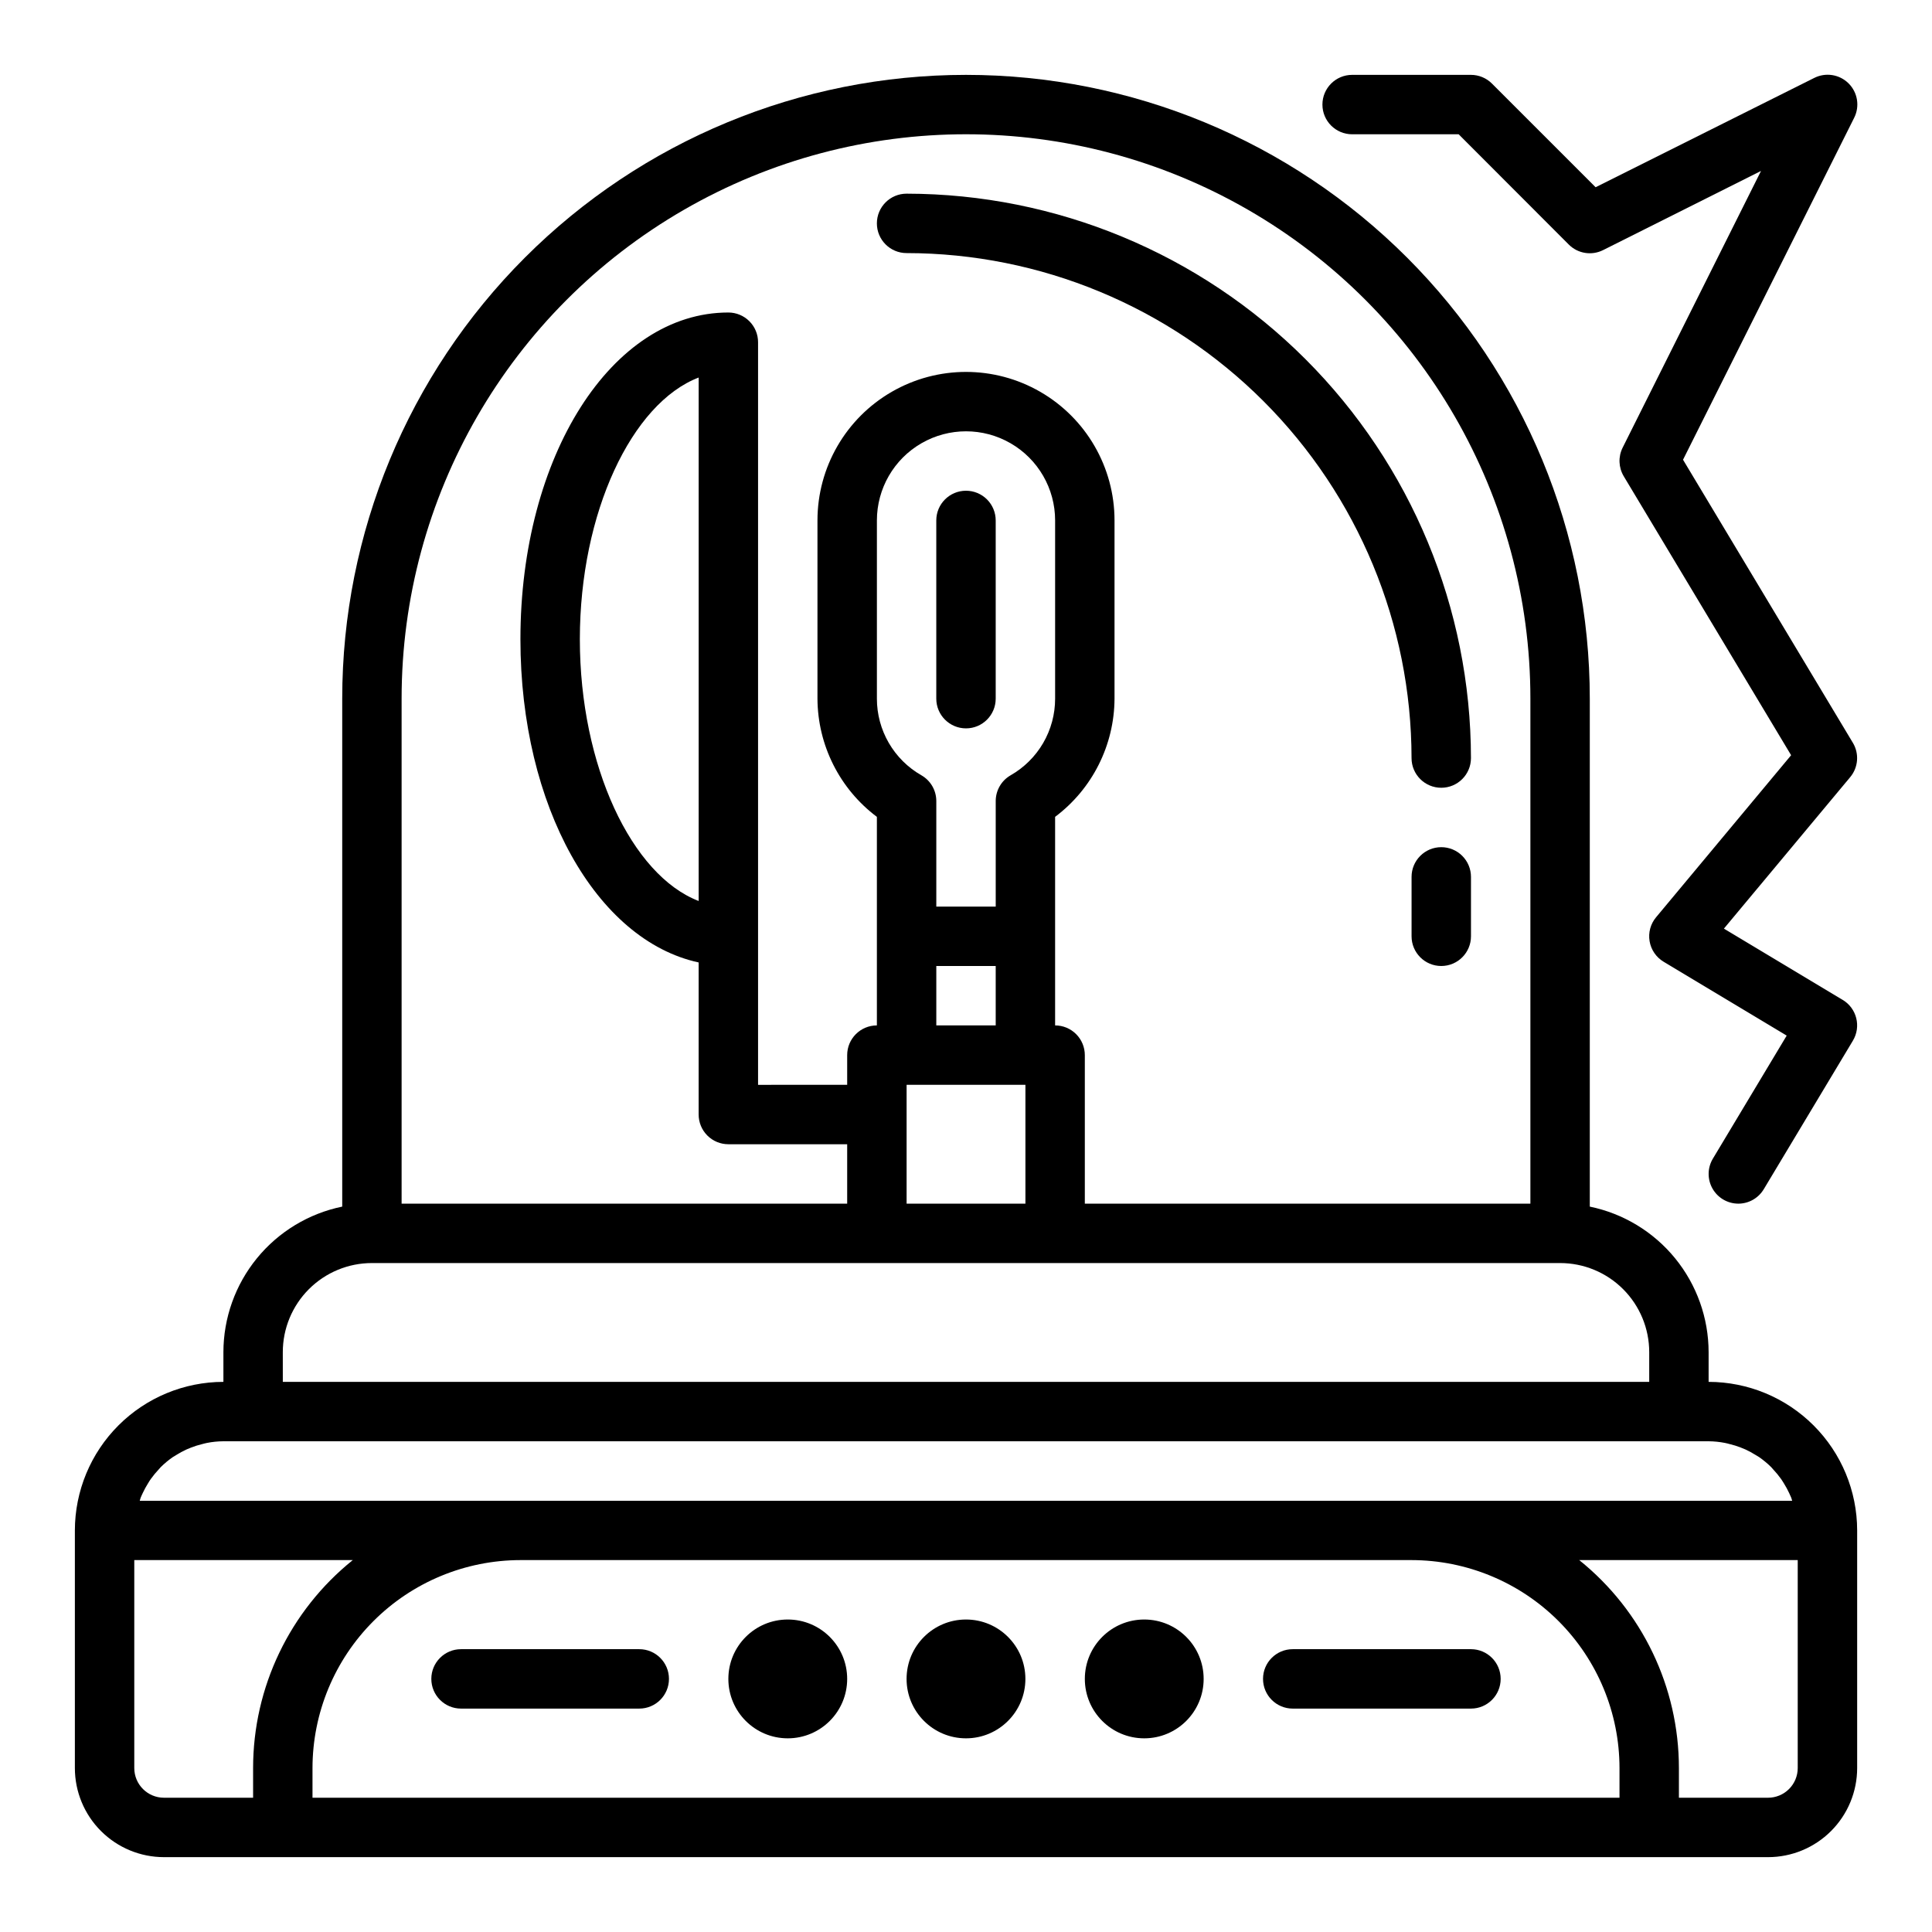
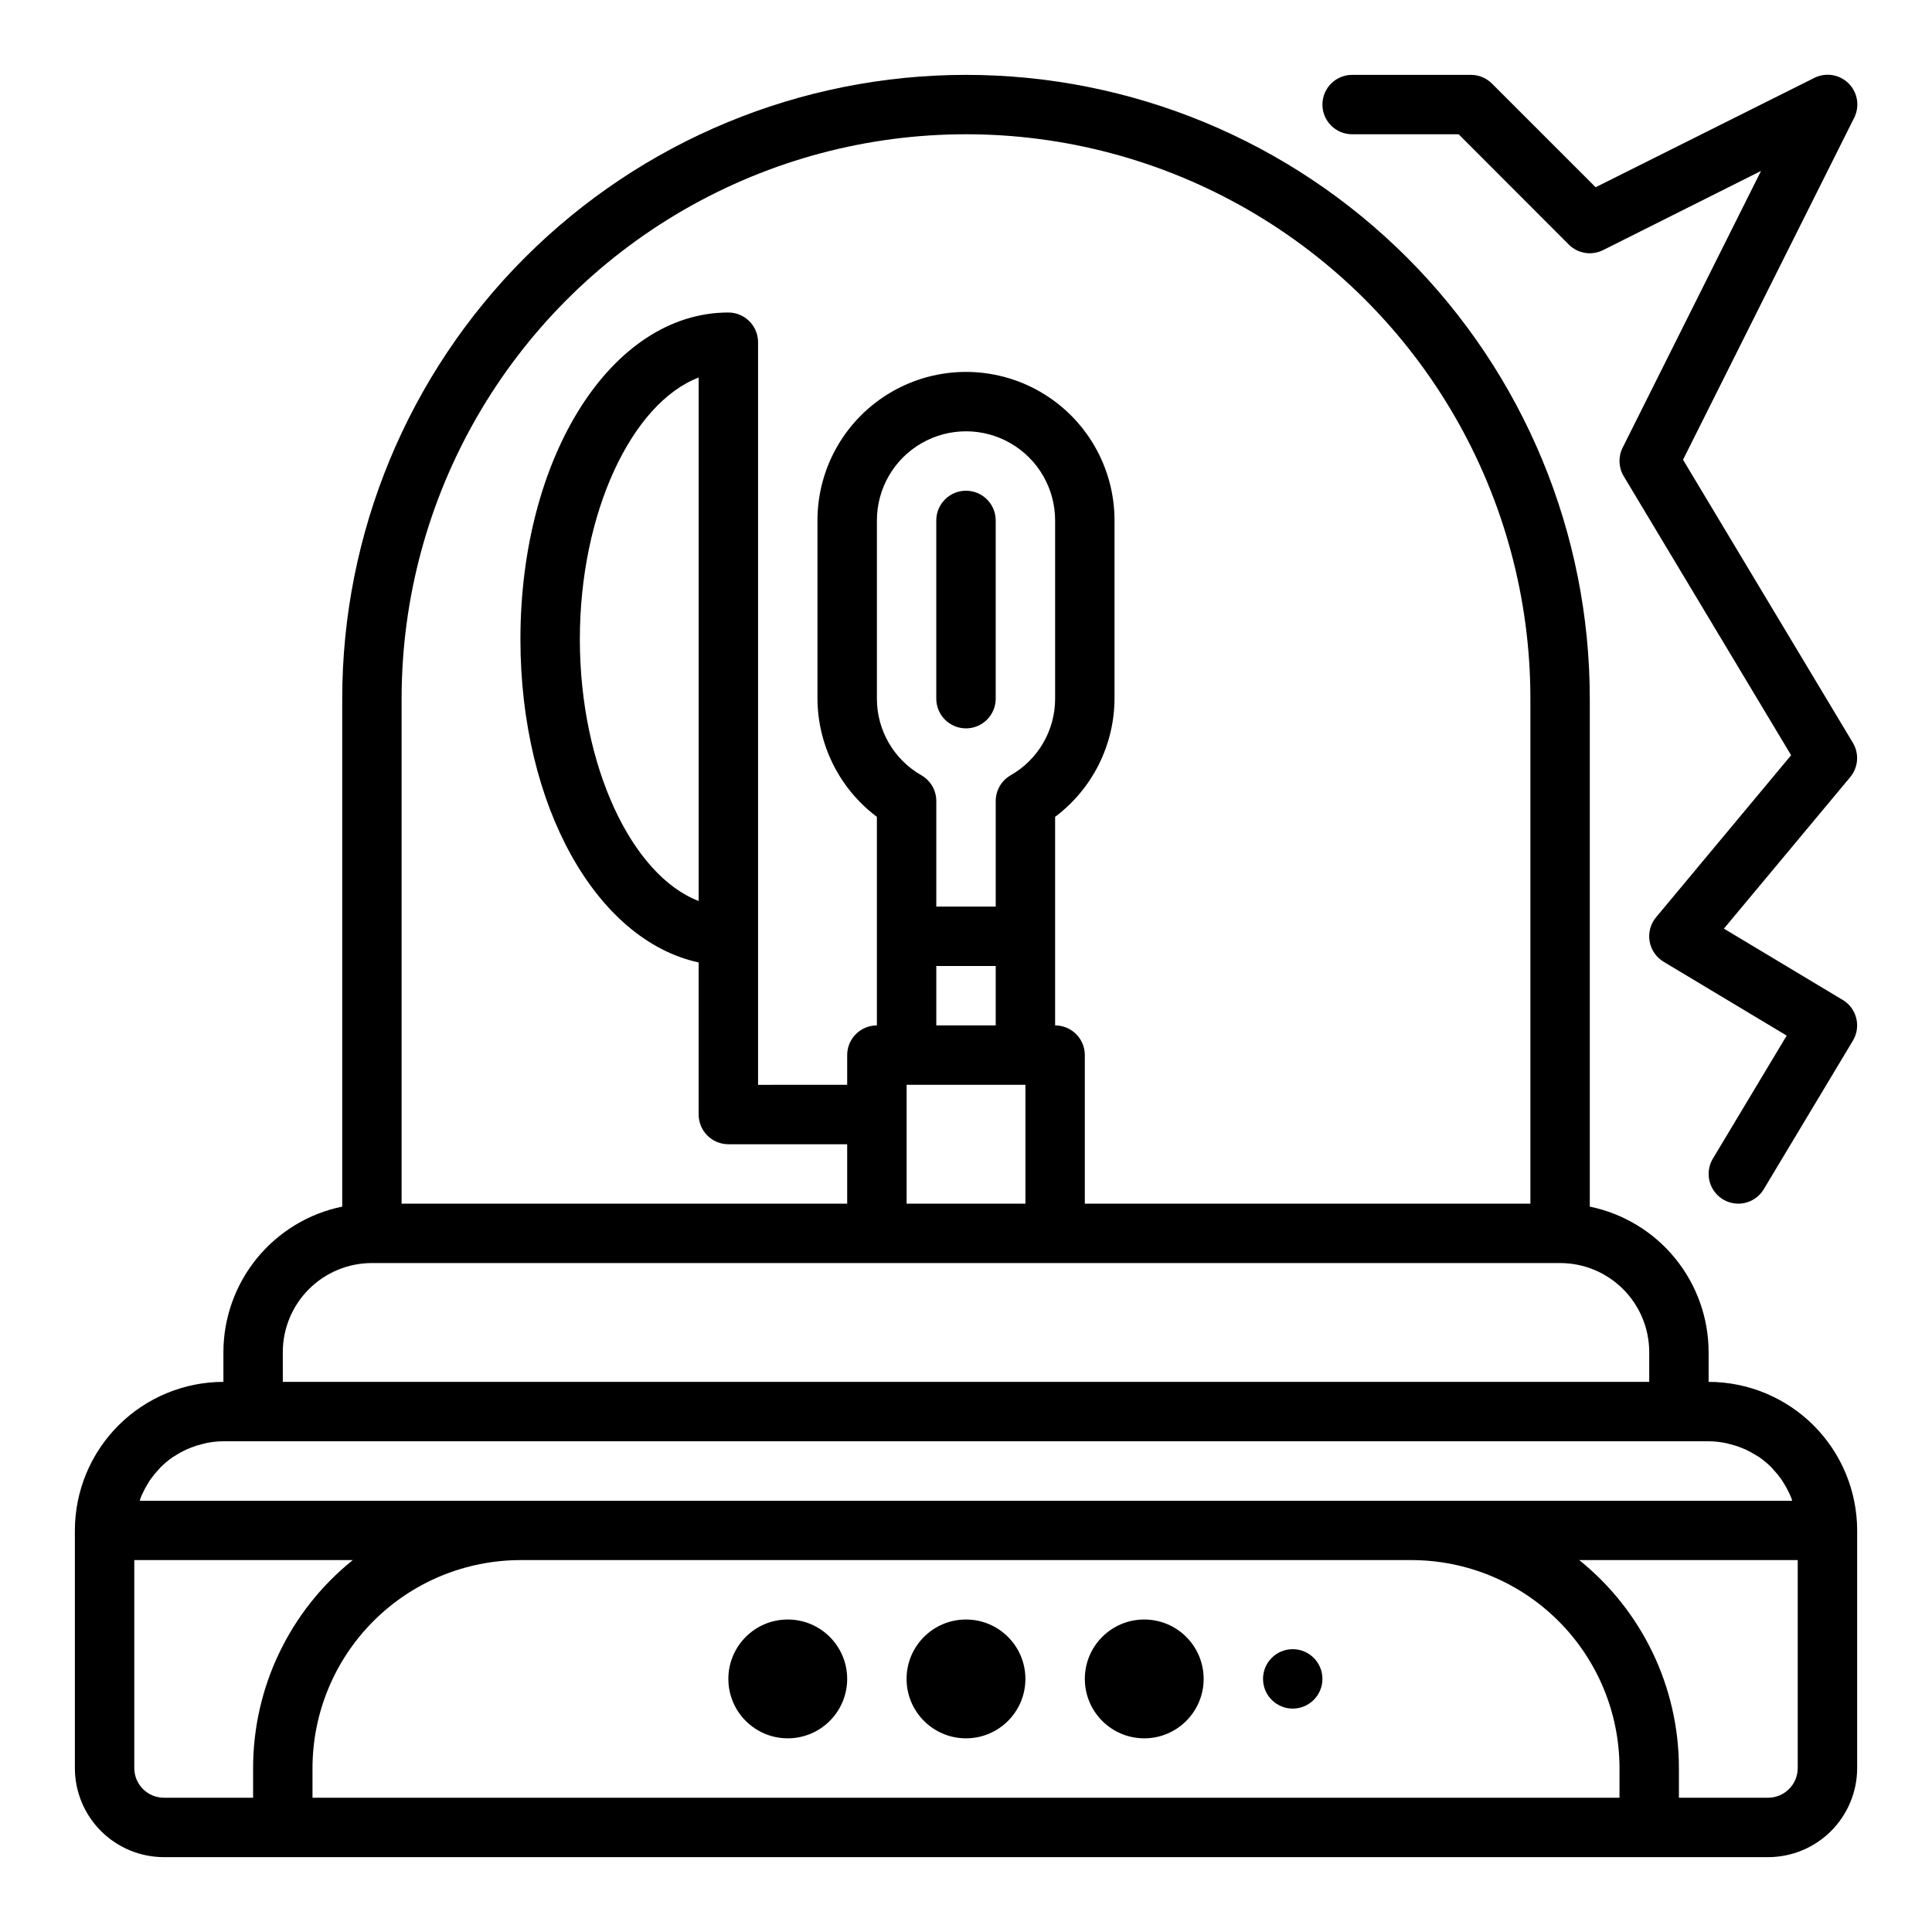
<svg xmlns="http://www.w3.org/2000/svg" fill="#000000" width="800px" height="800px" version="1.1" viewBox="144 144 512 512">
  <g>
    <path d="m400 274.05c-4.348 0-7.875 3.523-7.875 7.871v47.23c0 4.348 3.527 7.875 7.875 7.875s7.871-3.527 7.871-7.875v-47.23c0-2.086-0.828-4.09-2.305-5.566-1.477-1.477-3.481-2.305-5.566-2.305z" />
    <path d="m596.8 510.21v-7.871c-0.012-9.07-3.152-17.859-8.887-24.887-5.734-7.027-13.719-11.859-22.602-13.688v-134.61c0-43.84-17.418-85.891-48.422-116.89-31-31.004-73.047-48.422-116.89-48.422s-85.895 17.418-116.89 48.422c-31.004 31-48.418 73.051-48.418 116.89v134.61c-8.887 1.828-16.867 6.66-22.605 13.688-5.734 7.027-8.871 15.816-8.883 24.887v7.871c-10.438 0.012-20.441 4.164-27.82 11.543s-11.527 17.383-11.543 27.816v62.977c0 6.262 2.488 12.27 6.918 16.699 4.43 4.43 10.438 6.918 16.699 6.918h425.09c6.262 0 12.27-2.488 16.699-6.918 4.43-4.43 6.918-10.438 6.918-16.699v-62.977c-0.012-10.434-4.164-20.438-11.543-27.816-7.379-7.379-17.383-11.531-27.816-11.543zm-346.37-181.06c0-53.434 28.508-102.81 74.785-129.53s103.29-26.719 149.57 0c46.277 26.719 74.785 76.094 74.785 129.53v133.83h-118.08v-39.363c0-2.086-0.832-4.09-2.309-5.566-1.477-1.477-3.477-2.305-5.566-2.305v-55.27c9.859-7.402 15.688-18.992 15.746-31.324v-47.23c0-14.062-7.504-27.055-19.68-34.086-12.18-7.031-27.184-7.031-39.359 0-12.18 7.031-19.684 20.023-19.684 34.086v47.23c0.059 12.332 5.887 23.922 15.746 31.324v55.27c-4.348 0-7.871 3.523-7.871 7.871v7.871l-23.617 0.004v-196.8c0-2.09-0.828-4.09-2.305-5.566-1.477-1.477-3.481-2.309-5.566-2.309-30.898 0-55.105 38.039-55.105 86.594 0 44.336 20.199 79.797 47.23 85.648v40.305c0 2.086 0.832 4.09 2.309 5.566 1.477 1.477 3.477 2.305 5.566 2.305h31.488v15.742l-118.08 0.004zm161.38 20.316v0.004c-2.43 1.402-3.93 3.992-3.934 6.801v27.984h-15.746v-27.984c-0.004-2.809-1.504-5.398-3.934-6.801-3.59-2.043-6.57-5-8.645-8.566-2.074-3.57-3.168-7.625-3.164-11.754v-47.23c0-8.438 4.5-16.234 11.809-20.453 7.305-4.219 16.309-4.219 23.613 0 7.309 4.219 11.809 12.016 11.809 20.453v47.23c0.004 4.129-1.09 8.184-3.164 11.754-2.074 3.566-5.055 6.523-8.645 8.566zm-19.68 50.535h15.742v15.742h-15.742zm-7.871 31.488h31.488v31.488h-31.488zm-55.105-48.719c-17.711-6.777-31.488-35.785-31.488-69.359 0-33.574 13.777-62.582 31.488-69.359zm-110.21 119.57c0-6.266 2.488-12.27 6.918-16.699 4.43-4.43 10.434-6.918 16.699-6.918h314.88c6.266 0 12.273 2.488 16.699 6.918 4.43 4.43 6.918 10.434 6.918 16.699v7.871h-362.11zm-7.871 23.613h385.73c1.453 0.012 2.906 0.16 4.336 0.441 0.441 0.078 0.859 0.203 1.289 0.316 0.965 0.227 1.914 0.523 2.836 0.883 0.445 0.168 0.887 0.348 1.324 0.543 0.914 0.426 1.805 0.91 2.66 1.445 0.324 0.203 0.668 0.387 0.984 0.598v0.004c1.121 0.781 2.176 1.66 3.148 2.621 0.164 0.164 0.309 0.363 0.473 0.535 0.781 0.828 1.508 1.707 2.172 2.637 0.262 0.371 0.496 0.789 0.73 1.141 0.512 0.816 0.973 1.664 1.379 2.535 0.195 0.426 0.402 0.852 0.574 1.281 0.094 0.25 0.141 0.512 0.234 0.789h-437.91c0.094-0.25 0.141-0.52 0.234-0.789 0.172-0.434 0.379-0.859 0.574-1.281 0.406-0.871 0.867-1.719 1.379-2.535 0.234-0.387 0.473-0.789 0.73-1.141 0.664-0.93 1.391-1.809 2.176-2.637 0.164-0.172 0.309-0.371 0.473-0.535 0.973-0.961 2.023-1.84 3.148-2.621 0.316-0.211 0.66-0.395 0.984-0.598v-0.004c0.855-0.539 1.746-1.023 2.668-1.445 0.426-0.195 0.867-0.371 1.316-0.543h-0.004c0.926-0.355 1.871-0.652 2.836-0.883 0.434-0.109 0.852-0.234 1.289-0.316 1.438-0.285 2.898-0.43 4.363-0.441zm-31.488 86.594v-55.105h57.906c-16.699 13.422-26.414 33.684-26.418 55.105v7.871h-23.617c-4.348 0-7.871-3.523-7.871-7.871zm47.23 7.871v-7.871c0.02-14.609 5.828-28.617 16.16-38.945 10.328-10.332 24.336-16.141 38.945-16.16h236.16c14.609 0.02 28.617 5.828 38.945 16.16 10.332 10.328 16.145 24.336 16.16 38.945v7.871zm385.73 0h-23.617v-7.871c-0.004-21.422-9.719-41.684-26.418-55.105h57.906v55.105c0 2.09-0.828 4.09-2.305 5.566s-3.477 2.305-5.566 2.305z" />
-     <path d="m384.25 211.07c35.48 0.039 69.496 14.152 94.586 39.238 25.086 25.09 39.199 59.105 39.238 94.586 0 4.348 3.523 7.871 7.871 7.871 4.348 0 7.875-3.523 7.875-7.871-0.047-39.656-15.816-77.672-43.855-105.71-28.043-28.043-66.059-43.812-105.71-43.859-4.348 0-7.871 3.527-7.871 7.875 0 4.348 3.523 7.871 7.871 7.871z" />
-     <path d="m525.95 368.51c-4.348 0-7.871 3.523-7.871 7.871v15.742c0 4.348 3.523 7.875 7.871 7.875 4.348 0 7.875-3.527 7.875-7.875v-15.742c0-2.09-0.832-4.09-2.309-5.566-1.477-1.477-3.477-2.305-5.566-2.305z" />
    <path d="m415.74 588.93c0 8.695-7.047 15.746-15.742 15.746s-15.746-7.051-15.746-15.746c0-8.695 7.051-15.742 15.746-15.742s15.742 7.047 15.742 15.742" />
    <path d="m368.51 588.93c0 8.695-7.051 15.746-15.746 15.746s-15.742-7.051-15.742-15.746c0-8.695 7.047-15.742 15.742-15.742s15.746 7.047 15.746 15.742" />
    <path d="m462.98 588.93c0 8.695-7.051 15.746-15.746 15.746-8.695 0-15.742-7.051-15.742-15.746 0-8.695 7.047-15.742 15.742-15.742 8.695 0 15.746 7.047 15.746 15.742" />
-     <path d="m313.41 581.05h-47.23c-4.348 0-7.875 3.523-7.875 7.871 0 4.348 3.527 7.875 7.875 7.875h47.23c4.348 0 7.871-3.527 7.871-7.875 0-4.348-3.523-7.871-7.871-7.871z" />
-     <path d="m533.82 581.05h-47.234c-4.348 0-7.871 3.523-7.871 7.871 0 4.348 3.523 7.875 7.871 7.875h47.234c4.348 0 7.871-3.527 7.871-7.875 0-4.348-3.523-7.871-7.871-7.871z" />
+     <path d="m533.82 581.05h-47.234c-4.348 0-7.871 3.523-7.871 7.871 0 4.348 3.523 7.875 7.871 7.875c4.348 0 7.871-3.527 7.871-7.875 0-4.348-3.523-7.871-7.871-7.871z" />
    <path d="m604.67 462.98c-2.836-0.004-5.449-1.531-6.844-4s-1.355-5.496 0.105-7.93l19.562-32.605-32.613-19.57c-1.977-1.184-3.336-3.172-3.719-5.441-0.387-2.273 0.246-4.598 1.727-6.363l35.777-42.934-44.352-73.918v-0.004c-1.387-2.305-1.5-5.16-0.301-7.57l36.676-73.344-41.863 20.984c-3.031 1.516-6.688 0.918-9.082-1.477l-29.184-29.223h-28.227c-4.348 0-7.875-3.523-7.875-7.871 0-4.348 3.527-7.875 7.875-7.875h31.488c2.086 0.004 4.09 0.832 5.562 2.309l27.473 27.473 57.906-28.953h0.004c3.035-1.547 6.719-0.969 9.133 1.434 2.414 2.406 3.008 6.09 1.469 9.133l-45.344 90.598 45.004 75.012h0.004c1.727 2.875 1.445 6.527-0.703 9.102l-33.473 40.148 31.488 18.895v-0.004c3.727 2.238 4.934 7.074 2.695 10.801l-23.617 39.359c-1.422 2.379-3.984 3.832-6.754 3.836z" />
  </g>
</svg>